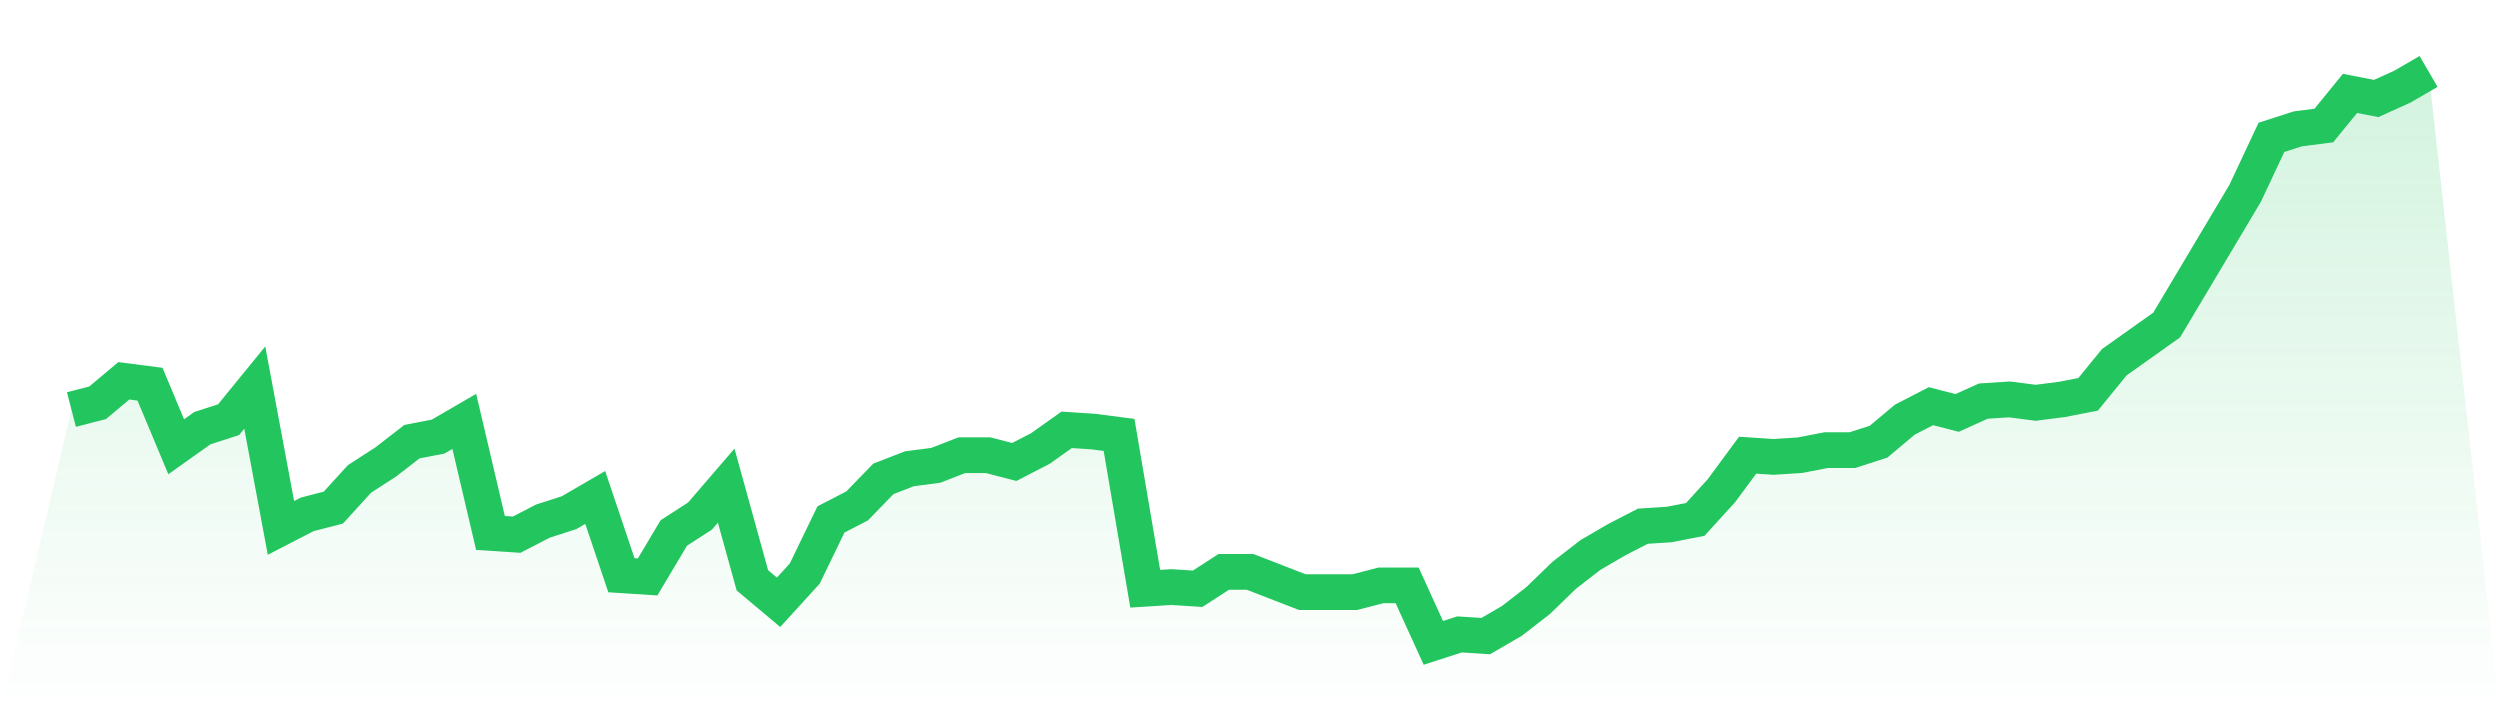
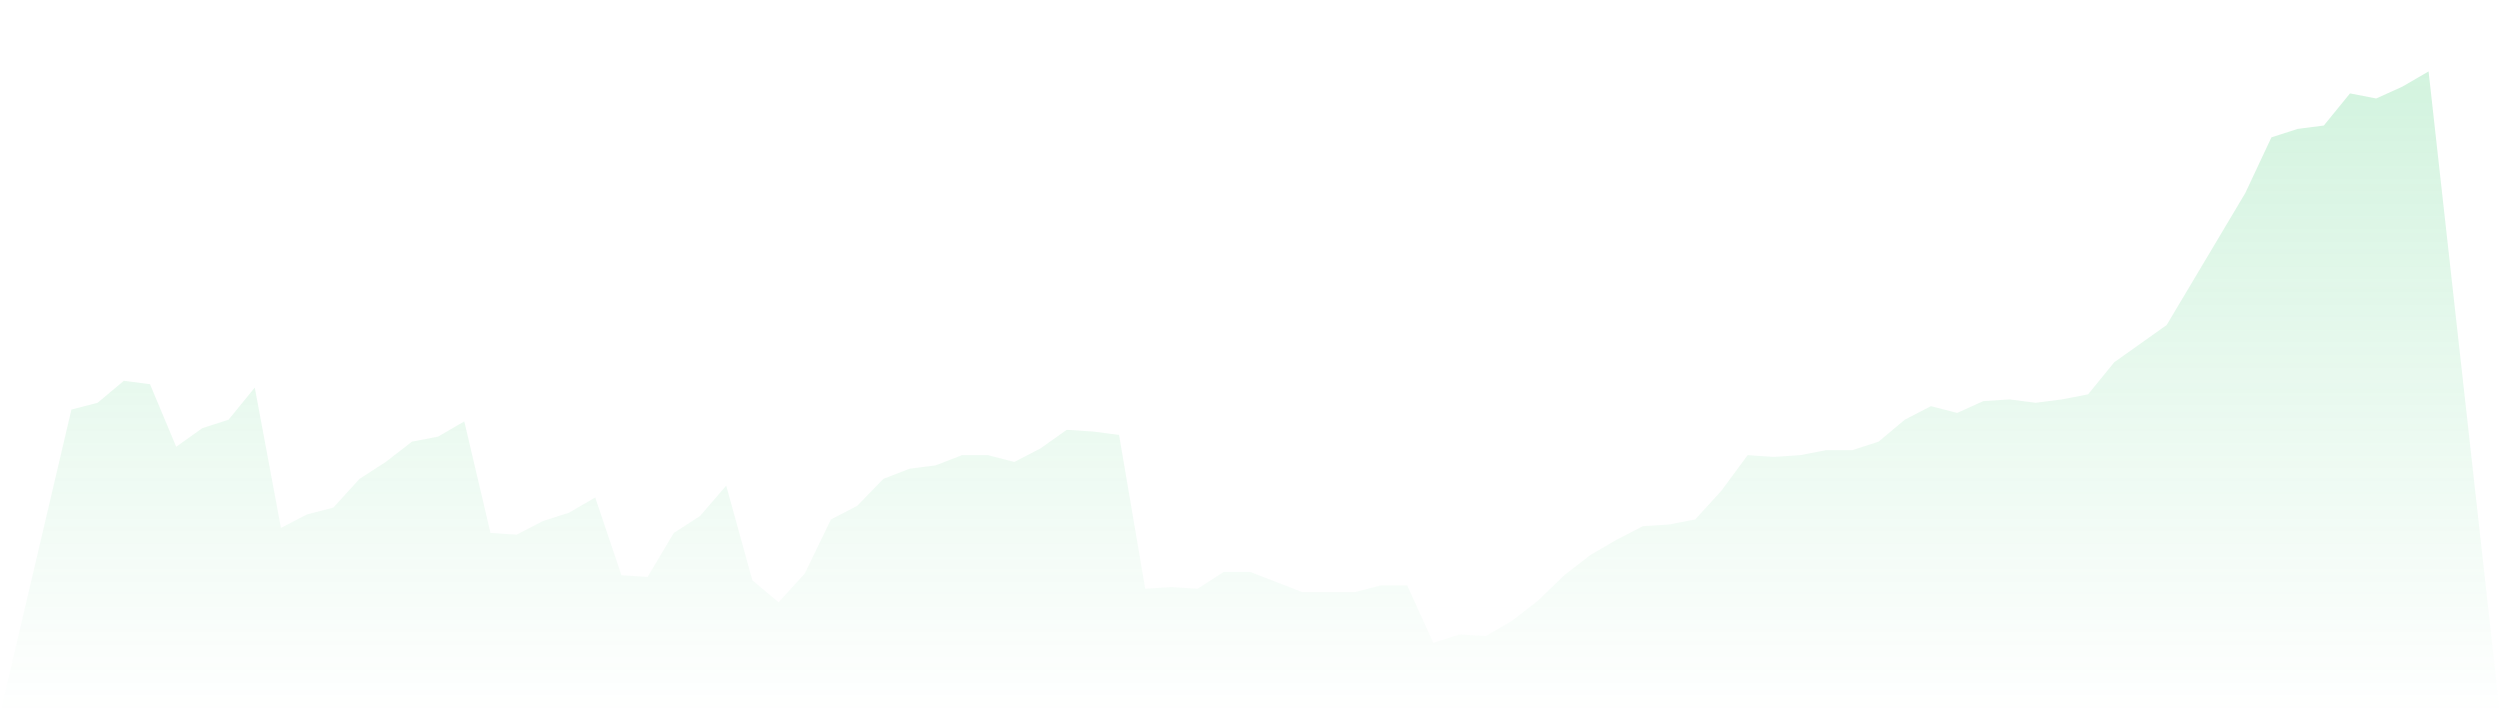
<svg xmlns="http://www.w3.org/2000/svg" viewBox="0 0 140 40">
  <defs>
    <linearGradient id="gradient" x1="0" x2="0" y1="0" y2="1">
      <stop offset="0%" stop-color="#22c55e" stop-opacity="0.2" />
      <stop offset="100%" stop-color="#22c55e" stop-opacity="0" />
    </linearGradient>
  </defs>
  <path d="M4,22.935 L4,22.935 L5.467,22.556 L6.933,21.325 L8.4,21.515 L9.867,25.018 L11.333,23.976 L12.8,23.503 L14.267,21.704 L15.733,29.562 L17.2,28.805 L18.667,28.426 L20.133,26.817 L21.6,25.87 L23.067,24.734 L24.533,24.45 L26,23.598 L27.467,29.846 L28.933,29.941 L30.4,29.183 L31.867,28.71 L33.333,27.858 L34.8,32.213 L36.267,32.308 L37.733,29.846 L39.2,28.899 L40.667,27.195 L42.133,32.497 L43.6,33.728 L45.067,32.118 L46.533,29.089 L48,28.331 L49.467,26.817 L50.933,26.249 L52.4,26.059 L53.867,25.491 L55.333,25.491 L56.8,25.87 L58.267,25.112 L59.733,24.071 L61.2,24.166 L62.667,24.355 L64.133,32.97 L65.6,32.876 L67.067,32.97 L68.533,32.024 L70,32.024 L71.467,32.592 L72.933,33.16 L74.4,33.16 L75.867,33.16 L77.333,32.781 L78.8,32.781 L80.267,36 L81.733,35.527 L83.2,35.621 L84.667,34.769 L86.133,33.633 L87.6,32.213 L89.067,31.077 L90.533,30.225 L92,29.467 L93.467,29.373 L94.933,29.089 L96.4,27.479 L97.867,25.491 L99.333,25.586 L100.8,25.491 L102.267,25.207 L103.733,25.207 L105.2,24.734 L106.667,23.503 L108.133,22.746 L109.6,23.124 L111.067,22.462 L112.533,22.367 L114,22.556 L115.467,22.367 L116.933,22.083 L118.4,20.284 L119.867,19.243 L121.333,18.201 L122.8,15.74 L124.267,13.278 L125.733,10.817 L127.2,7.692 L128.667,7.219 L130.133,7.03 L131.6,5.231 L133.067,5.515 L134.533,4.852 L136,4 L140,40 L0,40 z" fill="url(#gradient)" />
-   <path d="M4,22.935 L4,22.935 L5.467,22.556 L6.933,21.325 L8.4,21.515 L9.867,25.018 L11.333,23.976 L12.8,23.503 L14.267,21.704 L15.733,29.562 L17.2,28.805 L18.667,28.426 L20.133,26.817 L21.6,25.87 L23.067,24.734 L24.533,24.45 L26,23.598 L27.467,29.846 L28.933,29.941 L30.4,29.183 L31.867,28.71 L33.333,27.858 L34.8,32.213 L36.267,32.308 L37.733,29.846 L39.2,28.899 L40.667,27.195 L42.133,32.497 L43.6,33.728 L45.067,32.118 L46.533,29.089 L48,28.331 L49.467,26.817 L50.933,26.249 L52.4,26.059 L53.867,25.491 L55.333,25.491 L56.8,25.87 L58.267,25.112 L59.733,24.071 L61.2,24.166 L62.667,24.355 L64.133,32.97 L65.6,32.876 L67.067,32.97 L68.533,32.024 L70,32.024 L71.467,32.592 L72.933,33.16 L74.4,33.16 L75.867,33.16 L77.333,32.781 L78.8,32.781 L80.267,36 L81.733,35.527 L83.2,35.621 L84.667,34.769 L86.133,33.633 L87.6,32.213 L89.067,31.077 L90.533,30.225 L92,29.467 L93.467,29.373 L94.933,29.089 L96.4,27.479 L97.867,25.491 L99.333,25.586 L100.8,25.491 L102.267,25.207 L103.733,25.207 L105.2,24.734 L106.667,23.503 L108.133,22.746 L109.6,23.124 L111.067,22.462 L112.533,22.367 L114,22.556 L115.467,22.367 L116.933,22.083 L118.4,20.284 L119.867,19.243 L121.333,18.201 L122.8,15.74 L124.267,13.278 L125.733,10.817 L127.2,7.692 L128.667,7.219 L130.133,7.03 L131.6,5.231 L133.067,5.515 L134.533,4.852 L136,4" fill="none" stroke="#22c55e" stroke-width="2" />
</svg>